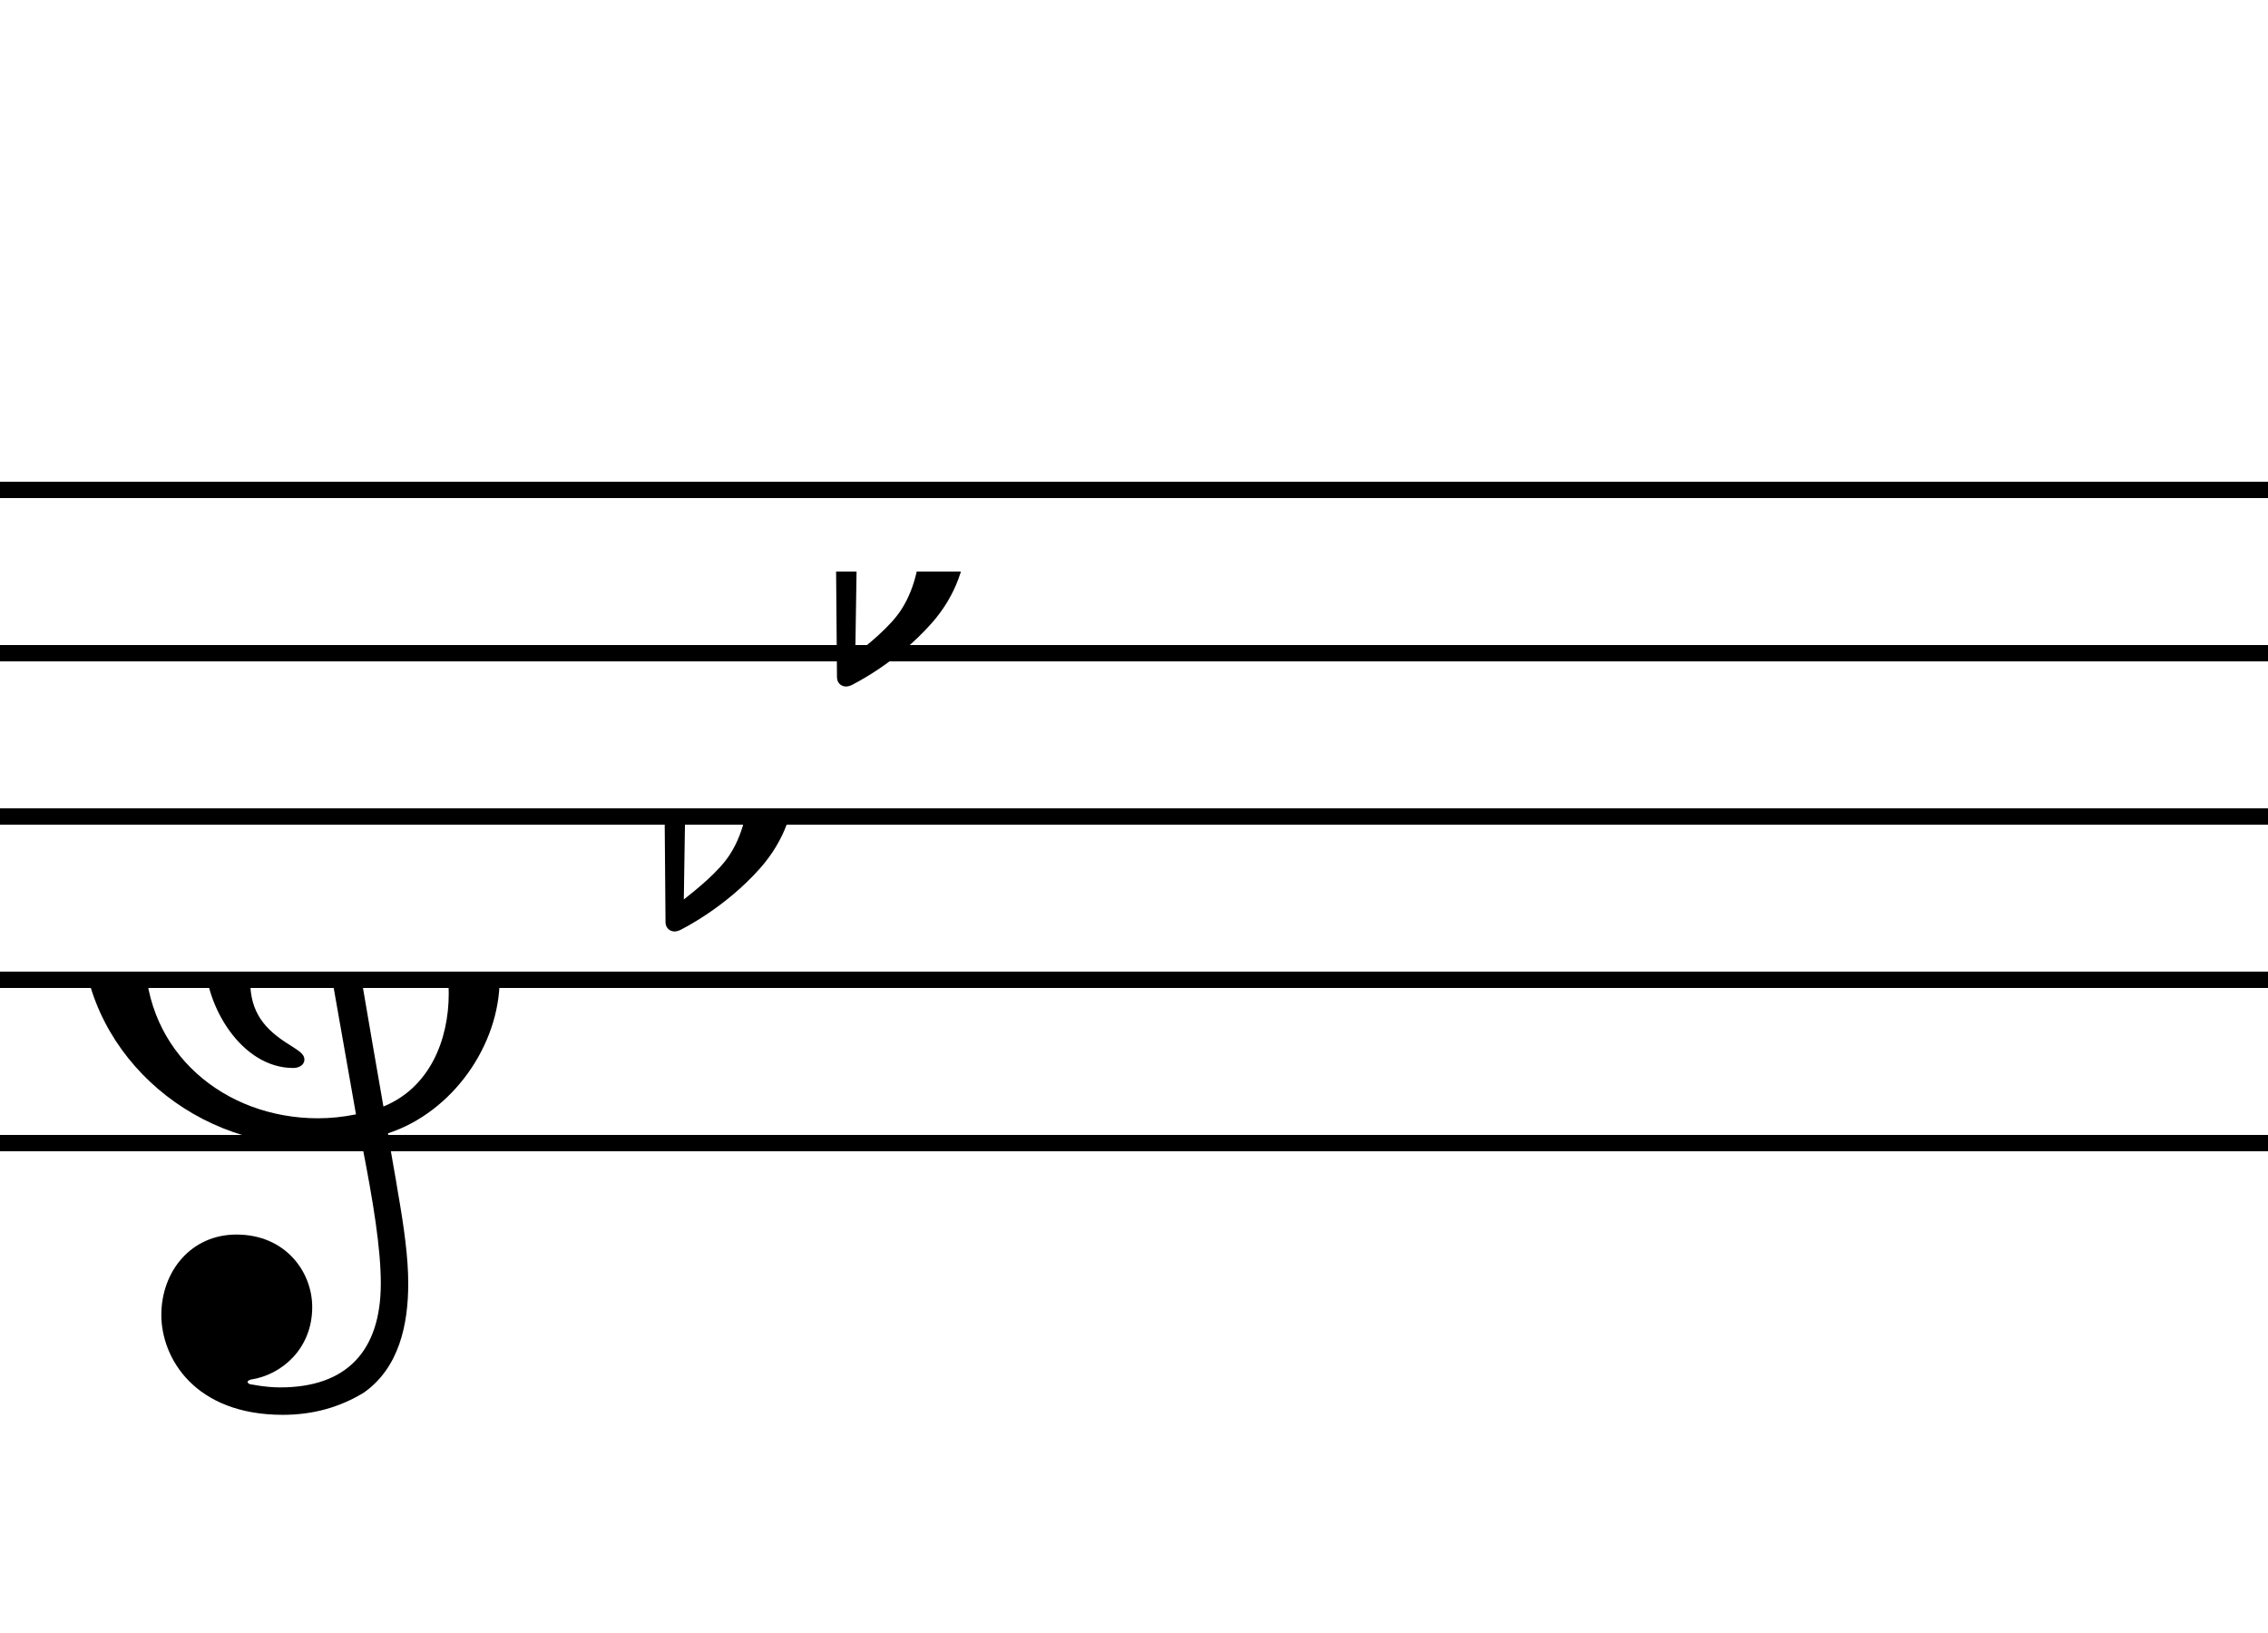
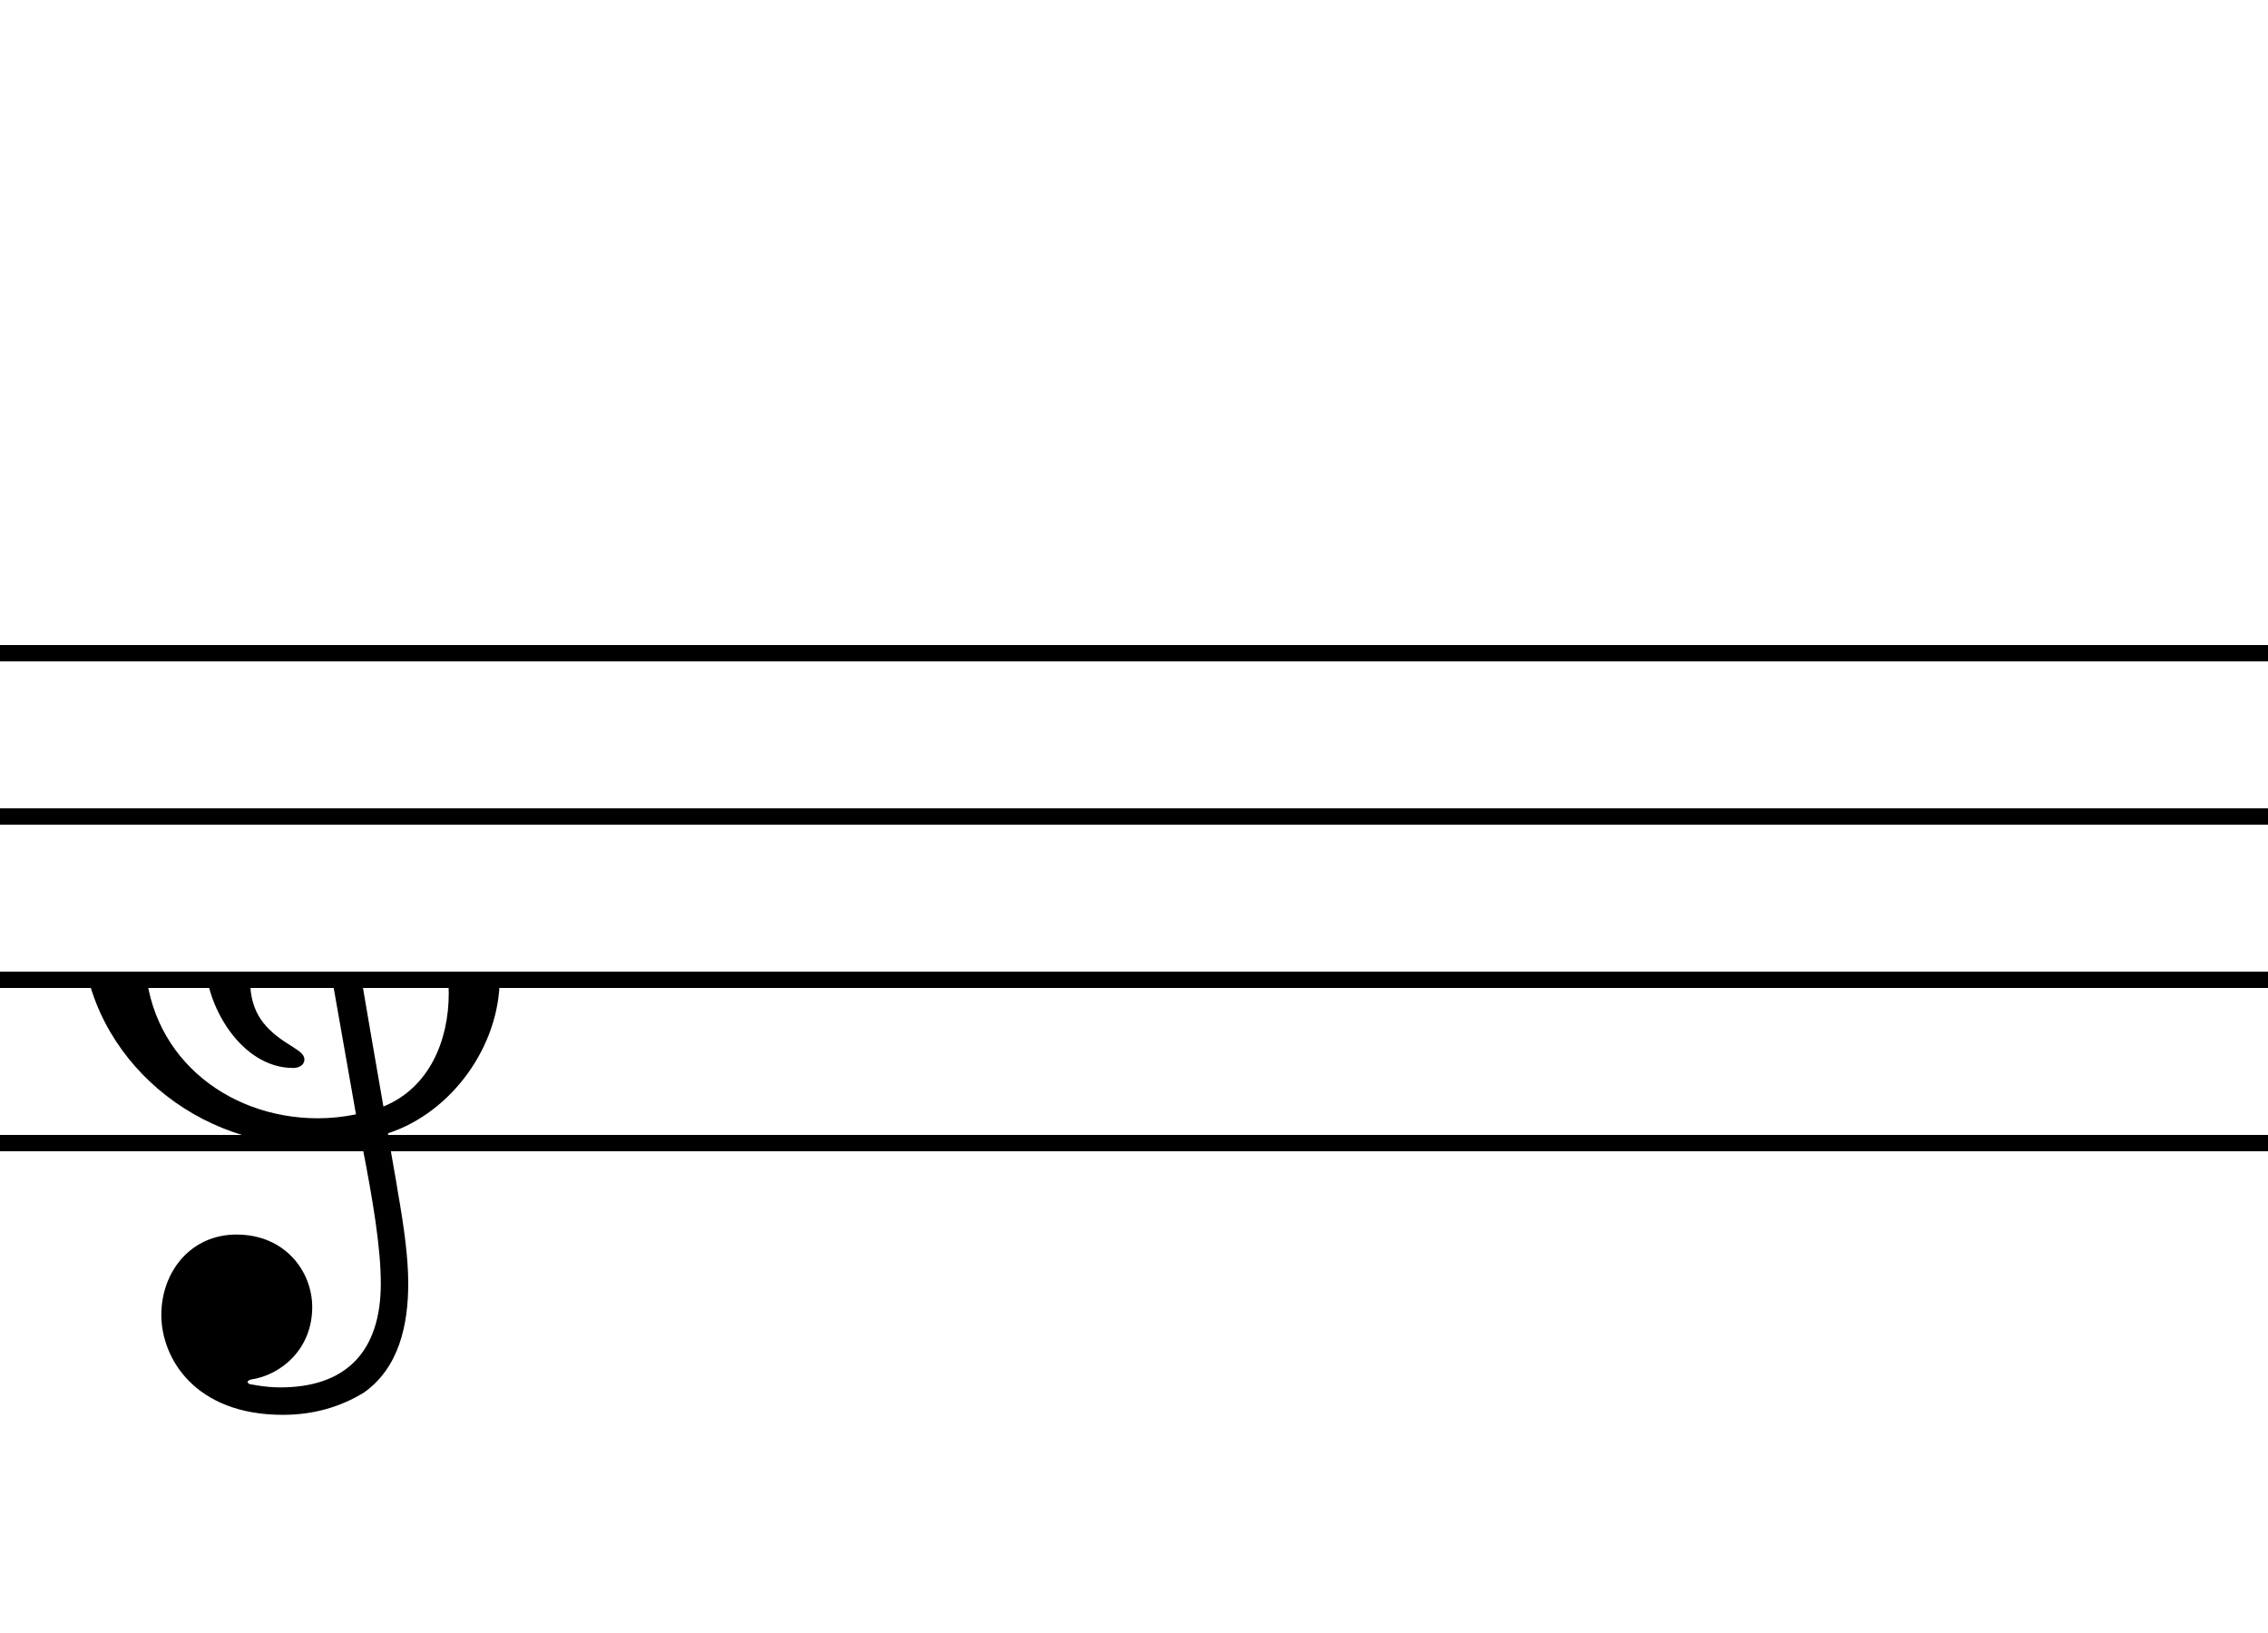
<svg xmlns="http://www.w3.org/2000/svg" xmlns:xlink="http://www.w3.org/1999/xlink" width="250px" height="180px" version="1.1" overflow="visible">
  <desc>Engraved by Verovio 3.10.0-dev-bcfa1ca-dirty</desc>
  <defs>
    <symbol id="E050-mhwhxs" viewBox="0 0 1000 1000" overflow="inherit">
      <path transform="scale(1,-1)" d="M562 -21c0 89 -65 150 -155 150c7 -44 34 -203 55 -323c71 29 100 102 100 173zM420 -206l-58 329c-59 -14 -104 -63 -104 -124c0 -49 22 -75 61 -99c12 -8 22 -13 22 -22s-9 -13 -17 -13c-80 0 -135 96 -135 166c0 94 62 190 153 217c-7 41 -14 88 -23 142 c-15 -15 -31 -29 -48 -44c-88 -76 -174 -185 -174 -307c0 -151 122 -251 265 -251c19 0 38 2 58 6zM332 822c-8 -31 -11 -65 -11 -102c0 -42 5 -81 11 -121c69 68 146 146 146 250c0 69 -24 118 -39 118c-52 0 -98 -105 -107 -145zM122 -513c0 66 45 123 115 123 c75 0 116 -57 116 -111c0 -64 -47 -104 -94 -111c-3 -1 -5 -2 -5 -4c0 -1 2 -2 3 -3c2 0 23 -5 47 -5c101 0 154 55 154 159c0 53 -11 123 -30 219c-23 -4 -50 -7 -79 -7c-186 0 -349 147 -349 334c0 200 126 321 217 406c21 17 73 70 74 71c-17 112 -22 161 -22 215 c0 84 18 212 82 288c33 39 64 51 71 51c18 0 47 -35 71 -86c16 -36 44 -110 44 -201c0 -159 -73 -284 -179 -395c9 -56 19 -115 29 -175c146 0 253 -102 253 -253c0 -103 -73 -205 -171 -237c6 -39 12 -69 15 -89c10 -57 16 -102 16 -141c0 -63 -14 -129 -68 -167 c-36 -22 -77 -34 -124 -34c-135 0 -186 87 -186 153z" />
    </symbol>
    <symbol id="E260-mhwhxs" viewBox="0 0 1000 1000" overflow="inherit">
-       <path transform="scale(1,-1)" d="M201 79c1 -8 2 -16 2 -25c0 -41 -15 -90 -53 -133c-54 -61 -119 -93 -123 -95c-2 -1 -6 -2 -8 -2c-8 0 -14 6 -14 14l-5 601c0 8 6 14 14 14h12c8 0 14 -6 14 -14l-4 -321c5 6 34 37 84 37c51 0 75 -37 81 -76zM132 40v11c0 21 -3 55 -39 55c-40 0 -55 -29 -57 -38 l-3 -195c19 15 53 42 70 68c25 38 29 84 29 99z" />
-     </symbol>
+       </symbol>
  </defs>
  <style type="text/css">g.page-margin{font-family:Times;} g.ending, g.fing, g.reh, g.tempo{font-weight:bold;} g.dir, g.dynam, g.mNum{font-style:italic;} g.label{font-weight:normal;}</style>
  <svg class="definition-scale" color="black" viewBox="0 0 2500 1800">
    <g class="page-margin" transform="translate(0, 0)">
      <g id="mih3iq7" class="mdiv pageMilestone" />
      <g id="sw74ju7" class="score pageMilestone" />
      <g id="s2r34qa" class="system">
        <g id="s4spg64" class="section systemMilestone" />
        <g id="stkt7h1" class="staff">
-           <path d="M0 540 L2505 540" stroke="currentColor" stroke-width="18" />
          <path d="M0 720 L2505 720" stroke="currentColor" stroke-width="18" />
          <path d="M0 900 L2505 900" stroke="currentColor" stroke-width="18" />
          <path d="M0 1080 L2505 1080" stroke="currentColor" stroke-width="18" />
          <path d="M0 1260 L2505 1260" stroke="currentColor" stroke-width="18" />
          <g id="cjzt48v" class="clef">
            <use xlink:href="#E050-mhwhxs" x="90" y="1080" height="720px" width="720px" />
          </g>
          <g id="k3j5z0v" class="keySig">
            <use xlink:href="#E260-mhwhxs" x="730" y="900" height="720px" width="720px" />
            <use xlink:href="#E260-mhwhxs" x="919" y="630" height="720px" width="720px" />
          </g>
          <g id="l97457k" class="layer" />
        </g>
        <g id="sgzzd69" class="systemMilestoneEnd s4spg64" />
      </g>
      <g id="pogyqeb" class="pageMilestoneEnd sw74ju7" />
      <g id="pj9gglt" class="pageMilestoneEnd mih3iq7" />
      <g id="povaoqa" class="pgHead autogenerated" />
    </g>
  </svg>
</svg>